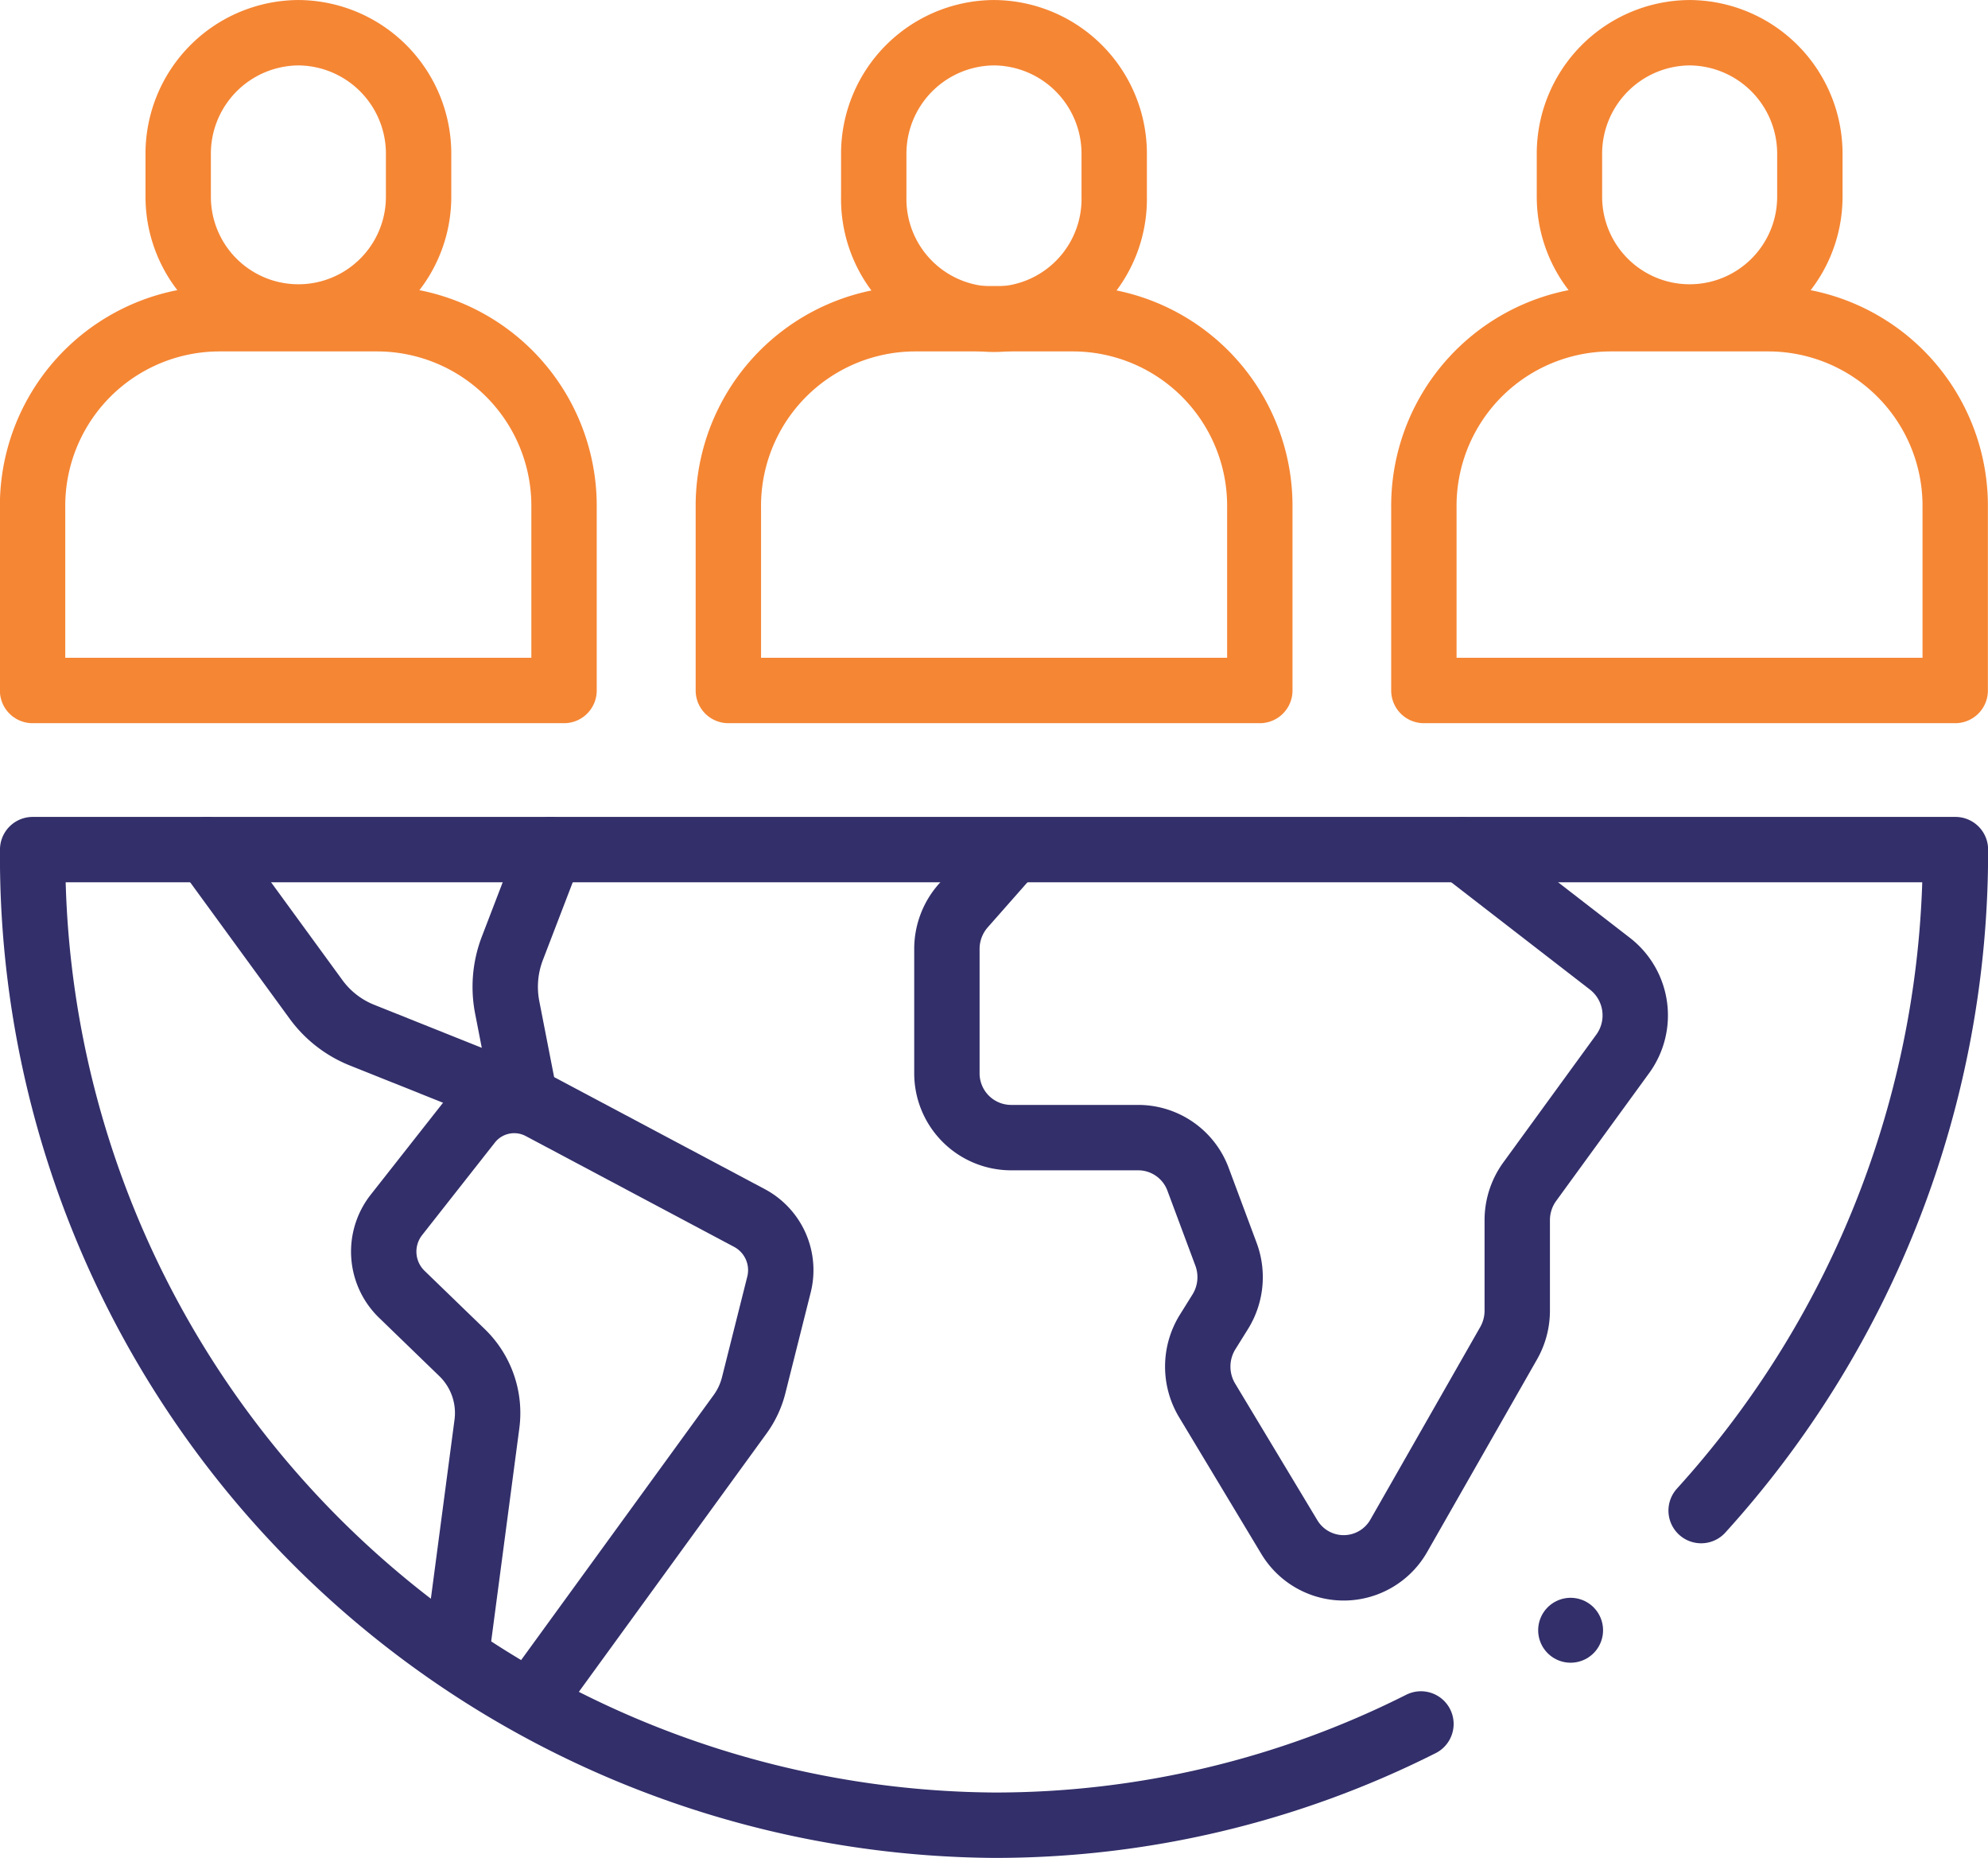
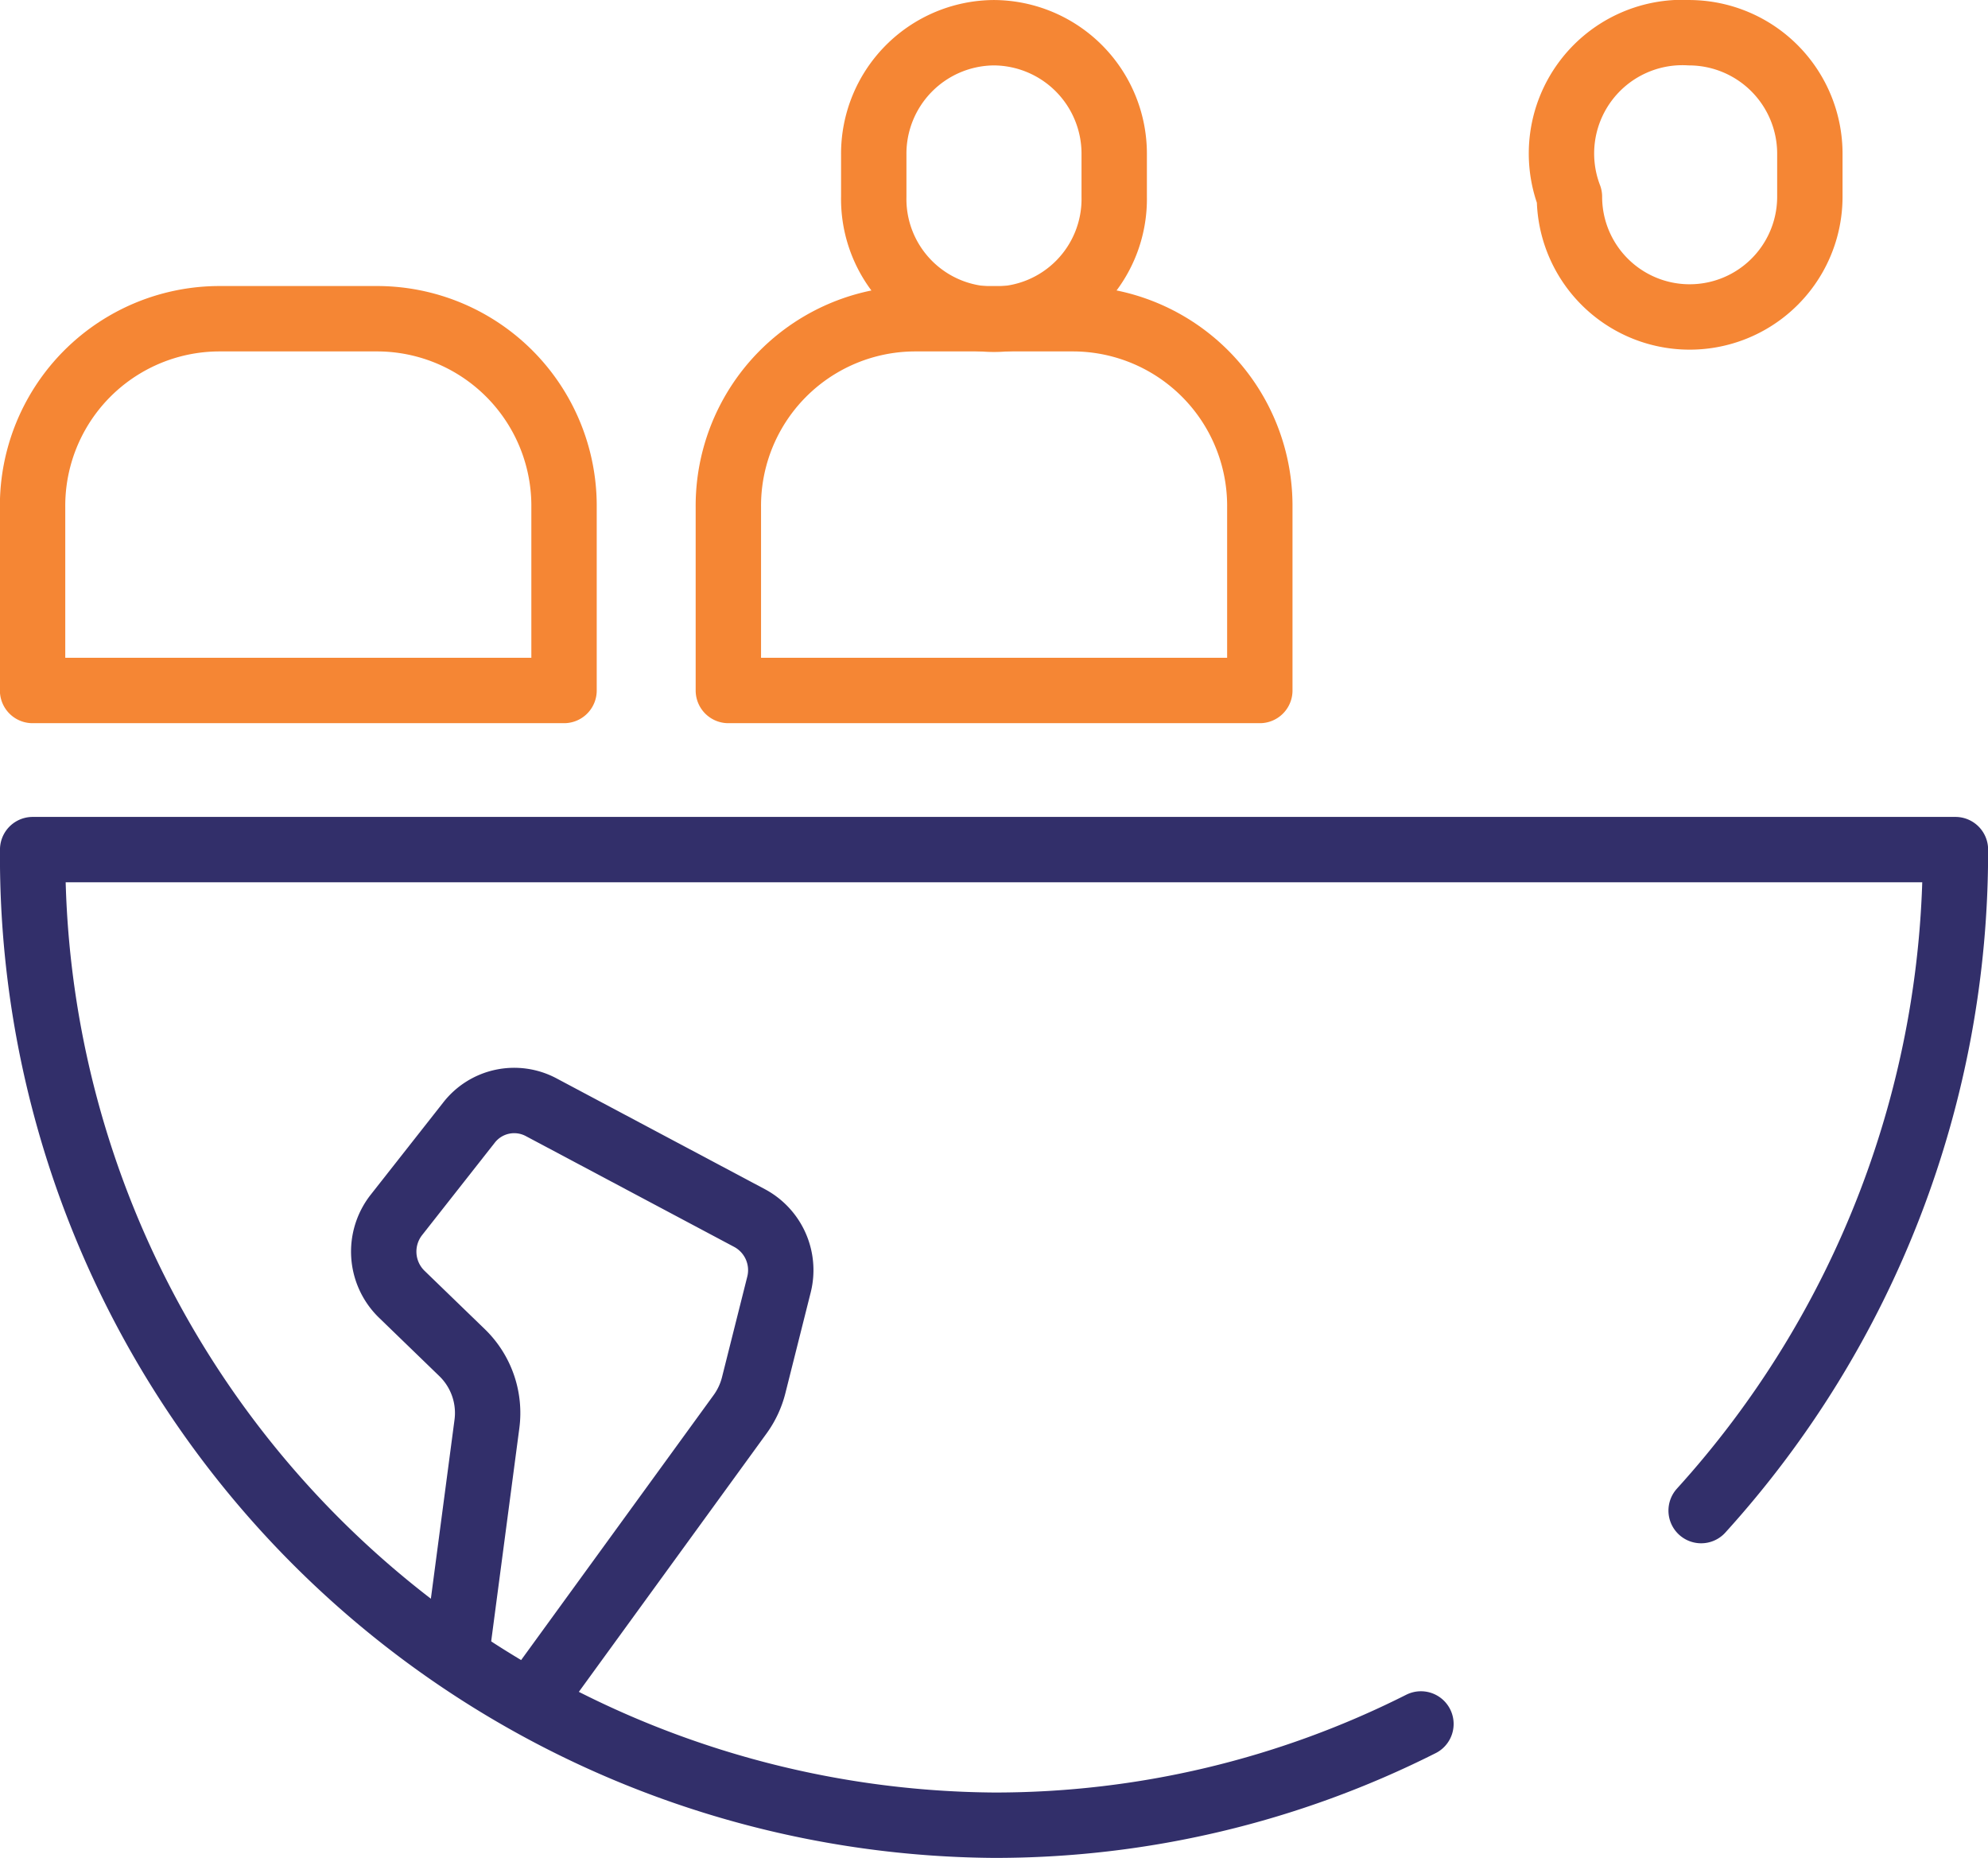
<svg xmlns="http://www.w3.org/2000/svg" width="46.01" height="42.989" viewBox="0 0 46.01 42.989">
  <g id="Vector_Smart_Object" data-name="Vector Smart Object" transform="translate(-1.026 -2.16)">
    <g id="g15">
      <g id="g17">
        <g id="Group_32" data-name="Group 32">
          <g id="g19">
            <g id="g25">
              <path id="path27" d="M33.912,42.05a21.9,21.9,0,0,1-9.881,2.343A22.413,22.413,0,0,1,1.782,21.819h44.5a22.673,22.673,0,0,1-5.885,15.294" fill="none" stroke="#322f6a" stroke-linecap="round" stroke-linejoin="round" stroke-width="1.513" />
            </g>
            <g id="g29">
-               <path id="path31" d="M24.427,21.86l-1.11,1.259a1.513,1.513,0,0,0-.376,1v2.864a1.488,1.488,0,0,0,1.477,1.5h2.955a1.478,1.478,0,0,1,1.382.968l.645,1.73a1.516,1.516,0,0,1-.134,1.333l-.29.465a1.518,1.518,0,0,0-.014,1.582l1.9,3.158a1.467,1.467,0,0,0,2.54-.028l2.539-4.45a1.518,1.518,0,0,0,.2-.752V30.394a1.516,1.516,0,0,1,.288-.89l2.154-2.96a1.513,1.513,0,0,0-.293-2.082l-3.409-2.637" fill="none" stroke="#322f6a" stroke-linecap="round" stroke-linejoin="round" stroke-width="1.513" />
-             </g>
+               </g>
            <g id="g33">
              <path id="path35" d="M13.32,41.538l4.838-6.658a1.953,1.953,0,0,0,.311-.667l.585-2.327a1.367,1.367,0,0,0-.677-1.54l-4.828-2.567a1.326,1.326,0,0,0-1.669.357L10.2,30.272a1.375,1.375,0,0,0,.123,1.834l1.4,1.355a1.943,1.943,0,0,1,.572,1.65l-.709,5.366" fill="none" stroke="#322f6a" stroke-linecap="round" stroke-linejoin="round" stroke-width="1.513" />
            </g>
            <g id="g37">
-               <path id="path39" d="M5.812,21.819,8.34,25.285A2.434,2.434,0,0,0,9.4,26.11l3.785,1.513-.42-2.152a2.491,2.491,0,0,1,.119-1.368l.877-2.284" fill="none" stroke="#322f6a" stroke-linecap="round" stroke-linejoin="round" stroke-width="1.513" />
-             </g>
+               </g>
            <g id="g41">
              <path id="path43" d="M24.031,2.917h0a2.8,2.8,0,0,0-2.783,2.822v.973a2.783,2.783,0,1,0,5.565,0V5.739A2.8,2.8,0,0,0,24.031,2.917Z" fill="none" stroke="#f58634" stroke-linecap="round" stroke-linejoin="round" stroke-width="1.513" />
            </g>
            <g id="g45">
              <path id="path47" d="M25.883,9.535h-3.7a4.329,4.329,0,0,0-4.3,4.36v4.242h12.3V13.9A4.33,4.33,0,0,0,25.883,9.535Z" fill="none" stroke="#f58634" stroke-linecap="round" stroke-linejoin="round" stroke-width="1.513" />
            </g>
            <g id="g49">
-               <path id="path51" d="M7.932,2.917h0A2.8,2.8,0,0,0,5.15,5.739v.973a2.782,2.782,0,1,0,5.564,0V5.739A2.8,2.8,0,0,0,7.932,2.917Z" fill="none" stroke="#f58634" stroke-linecap="round" stroke-linejoin="round" stroke-width="1.513" />
-             </g>
+               </g>
            <g id="g53">
              <path id="path55" d="M9.785,9.535H6.08a4.329,4.329,0,0,0-4.3,4.36v4.242h12.3V13.9A4.33,4.33,0,0,0,9.785,9.535Z" fill="none" stroke="#f58634" stroke-linecap="round" stroke-linejoin="round" stroke-width="1.513" />
            </g>
            <g id="g57">
-               <path id="path59" d="M40.13,2.917h0a2.8,2.8,0,0,1,2.783,2.822v.973a2.782,2.782,0,1,1-5.564,0V5.739A2.8,2.8,0,0,1,40.13,2.917Z" fill="none" stroke="#f58634" stroke-linecap="round" stroke-linejoin="round" stroke-width="1.513" />
+               <path id="path59" d="M40.13,2.917h0a2.8,2.8,0,0,1,2.783,2.822v.973a2.782,2.782,0,1,1-5.564,0A2.8,2.8,0,0,1,40.13,2.917Z" fill="none" stroke="#f58634" stroke-linecap="round" stroke-linejoin="round" stroke-width="1.513" />
            </g>
            <g id="g61">
-               <path id="path63" d="M38.277,9.535h3.7a4.329,4.329,0,0,1,4.3,4.36v4.242H33.98V13.9A4.33,4.33,0,0,1,38.277,9.535Z" fill="none" stroke="#f58634" stroke-linecap="round" stroke-linejoin="round" stroke-width="1.513" />
-             </g>
+               </g>
            <g id="g65">
-               <path id="path67" d="M37.376,39.882h0" fill="none" stroke="#322f6a" stroke-linecap="round" stroke-linejoin="round" stroke-width="1.502" />
-             </g>
+               </g>
          </g>
        </g>
      </g>
    </g>
  </g>
</svg>